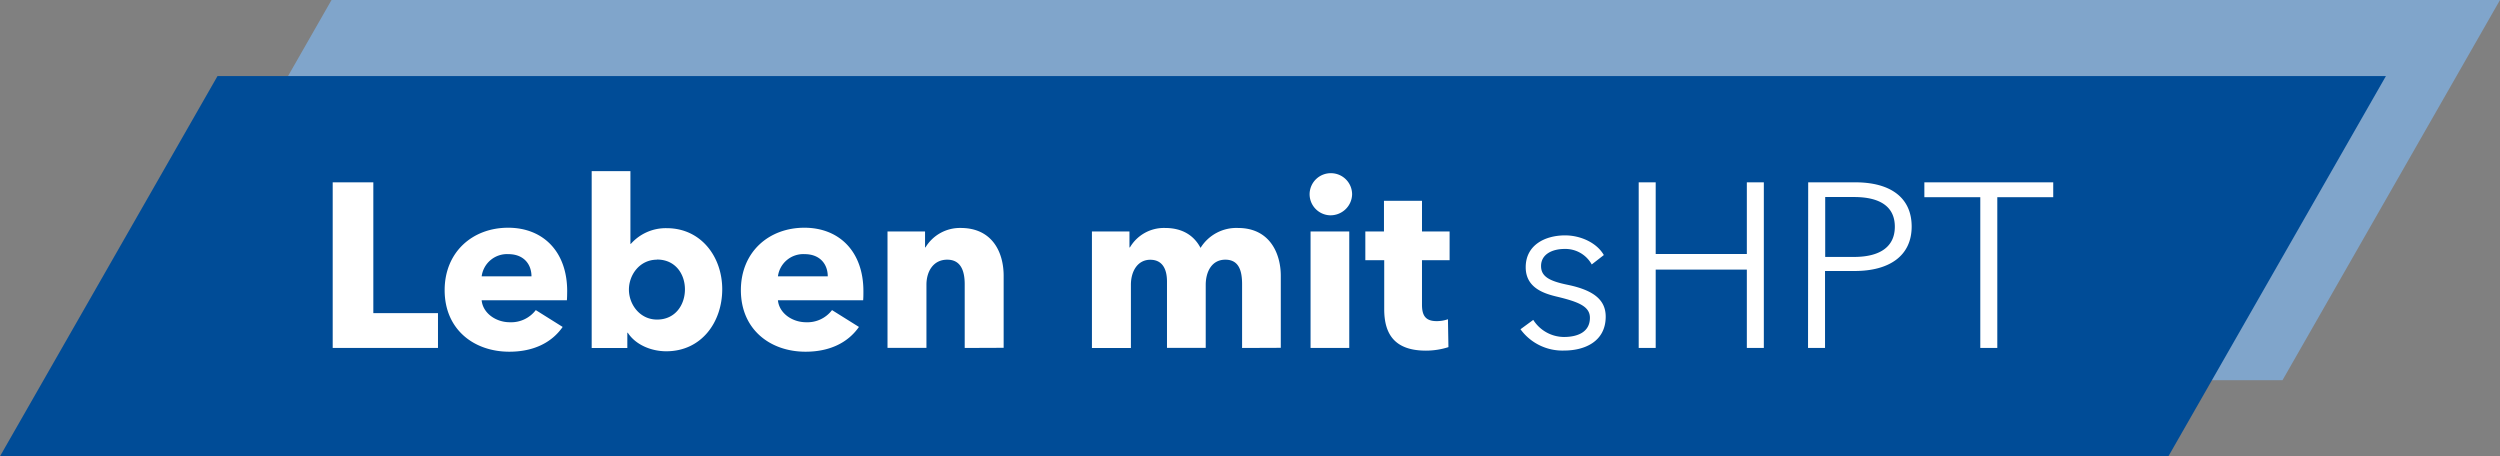
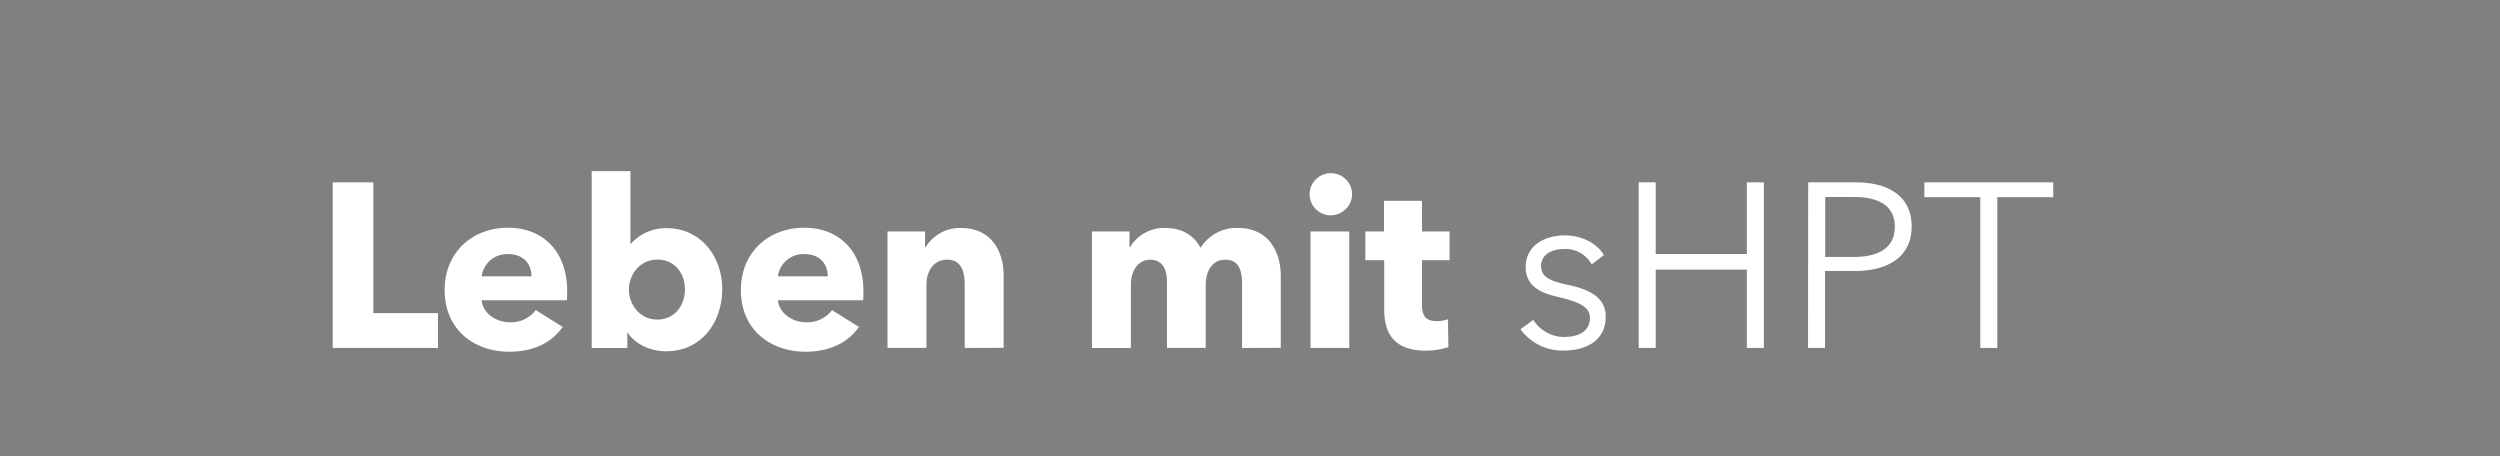
<svg xmlns="http://www.w3.org/2000/svg" width="263" height="48" viewBox="0 0 263 48">
  <rect x="0" y="0" width="263" height="48" fill="#808080" stroke="none" />
  <g fill-rule="nonzero" fill="none">
-     <path fill="#80A5CB" d="M240.117 40H12L34.878 0H263z" />
-     <path fill="#004C97" d="M228.117 48H0L22.883 8H251z" />
    <g fill="#FFF">
      <path d="M35 36.606V19.181h4.274v13.76h6.802v3.665zM59.637 31.587H50.67c.126 1.353 1.492 2.313 2.959 2.313a3.254 3.254 0 0 0 2.735-1.278l2.828 1.772C58.026 36.07 56.09 37 53.583 37c-3.728 0-6.806-2.338-6.806-6.473 0-4.01 2.93-6.57 6.68-6.57 3.652 0 6.21 2.485 6.21 6.67-.005.319-.005.663-.03.96zm-3.725-2.514c0-1.282-.82-2.338-2.435-2.338a2.69 2.69 0 0 0-2.806 2.338h5.241zM70.09 36.954c-1.635 0-3.25-.717-4.045-1.948h-.05v1.6h-3.75V18h4.075v7.654h.047a4.902 4.902 0 0 1 3.774-1.65c3.602 0 5.838 3.004 5.838 6.427 0 3.423-2.16 6.523-5.888 6.523zm-.967-9.636c-1.835 0-2.96 1.596-2.96 3.15 0 1.555 1.146 3.151 2.96 3.151 1.94 0 2.933-1.575 2.933-3.176 0-1.6-.993-3.138-2.933-3.138v.013zM90.804 31.587h-8.966c.127 1.353 1.493 2.313 2.96 2.313a3.245 3.245 0 0 0 2.73-1.278l2.833 1.772C89.19 36.07 87.254 37 84.747 37c-3.724 0-6.806-2.338-6.806-6.473 0-4.01 2.93-6.57 6.679-6.57 3.652 0 6.21 2.485 6.21 6.67 0 .319 0 .663-.026.96zm-3.724-2.514c0-1.282-.82-2.338-2.435-2.338a2.69 2.69 0 0 0-2.807 2.338h5.242zM101.487 36.606v-6.703c0-1.353-.376-2.585-1.839-2.585s-2.186 1.232-2.186 2.635v6.645h-4.096V24.35h3.949v1.676h.046a4.236 4.236 0 0 1 3.703-2.044c3.327 0 4.52 2.56 4.52 5.027v7.58l-4.097.016zM130.668 36.606v-6.703c0-1.404-.326-2.585-1.763-2.585-1.437 0-2.063 1.282-2.063 2.66v6.62h-4.075v-6.98c0-1.404-.545-2.292-1.763-2.292-1.29 0-2.033 1.16-2.033 2.635v6.645h-4.1V24.351h3.948v1.676h.05a4.142 4.142 0 0 1 3.704-2.044c1.784 0 3.026.767 3.724 2.095a4.428 4.428 0 0 1 3.948-2.095c3.352 0 4.494 2.71 4.494 5.027v7.58l-4.071.016zM139.905 22.65a2.225 2.225 0 0 1-2.134-2.281 2.227 2.227 0 0 1 2.27-2.149 2.226 2.226 0 0 1 2.201 2.218 2.249 2.249 0 0 1-.704 1.588 2.29 2.29 0 0 1-1.633.624zm-2.034 13.956V24.351h4.071v12.255h-4.07zM149.593 27.376v4.68c0 1.136.372 1.726 1.54 1.726.405.002.808-.064 1.191-.197l.051 2.933a7.795 7.795 0 0 1-2.363.369c-3.302 0-4.392-1.747-4.392-4.357v-5.154h-1.987v-3.025h1.961v-3.226h4v3.226h2.904v3.025h-2.905zM167.45 27.82a3.163 3.163 0 0 0-2.875-1.63c-1.217 0-2.456.52-2.456 1.798 0 1.085.845 1.575 2.781 1.97 2.731.565 4.02 1.575 4.02 3.35 0 2.636-2.231 3.57-4.37 3.57a5.453 5.453 0 0 1-4.595-2.241l1.344-.985a3.85 3.85 0 0 0 3.225 1.798c1.442 0 2.735-.515 2.735-2.02 0-1.202-1.217-1.675-3.428-2.212-1.365-.322-3.327-.913-3.327-3.104 0-2.338 2.033-3.352 4.147-3.352 1.615 0 3.327.767 4.071 2.07l-1.272.989zM172.391 19.181h1.788v7.542h9.588V19.18h1.788v17.425h-1.788v-8.245h-9.588v8.245h-1.788zM190.222 19.181h4.967c3.576 0 5.918 1.526 5.918 4.651s-2.41 4.676-5.986 4.676h-3.128v8.098h-1.788l.017-17.425zm1.788 7.848h3.031c2.782 0 4.295-1.106 4.295-3.176 0-2.141-1.59-3.126-4.295-3.126h-3.03v6.302zM210.116 36.606h-1.789V20.744h-5.884v-1.563H216v1.563h-5.884z" />
    </g>
  </g>
</svg>